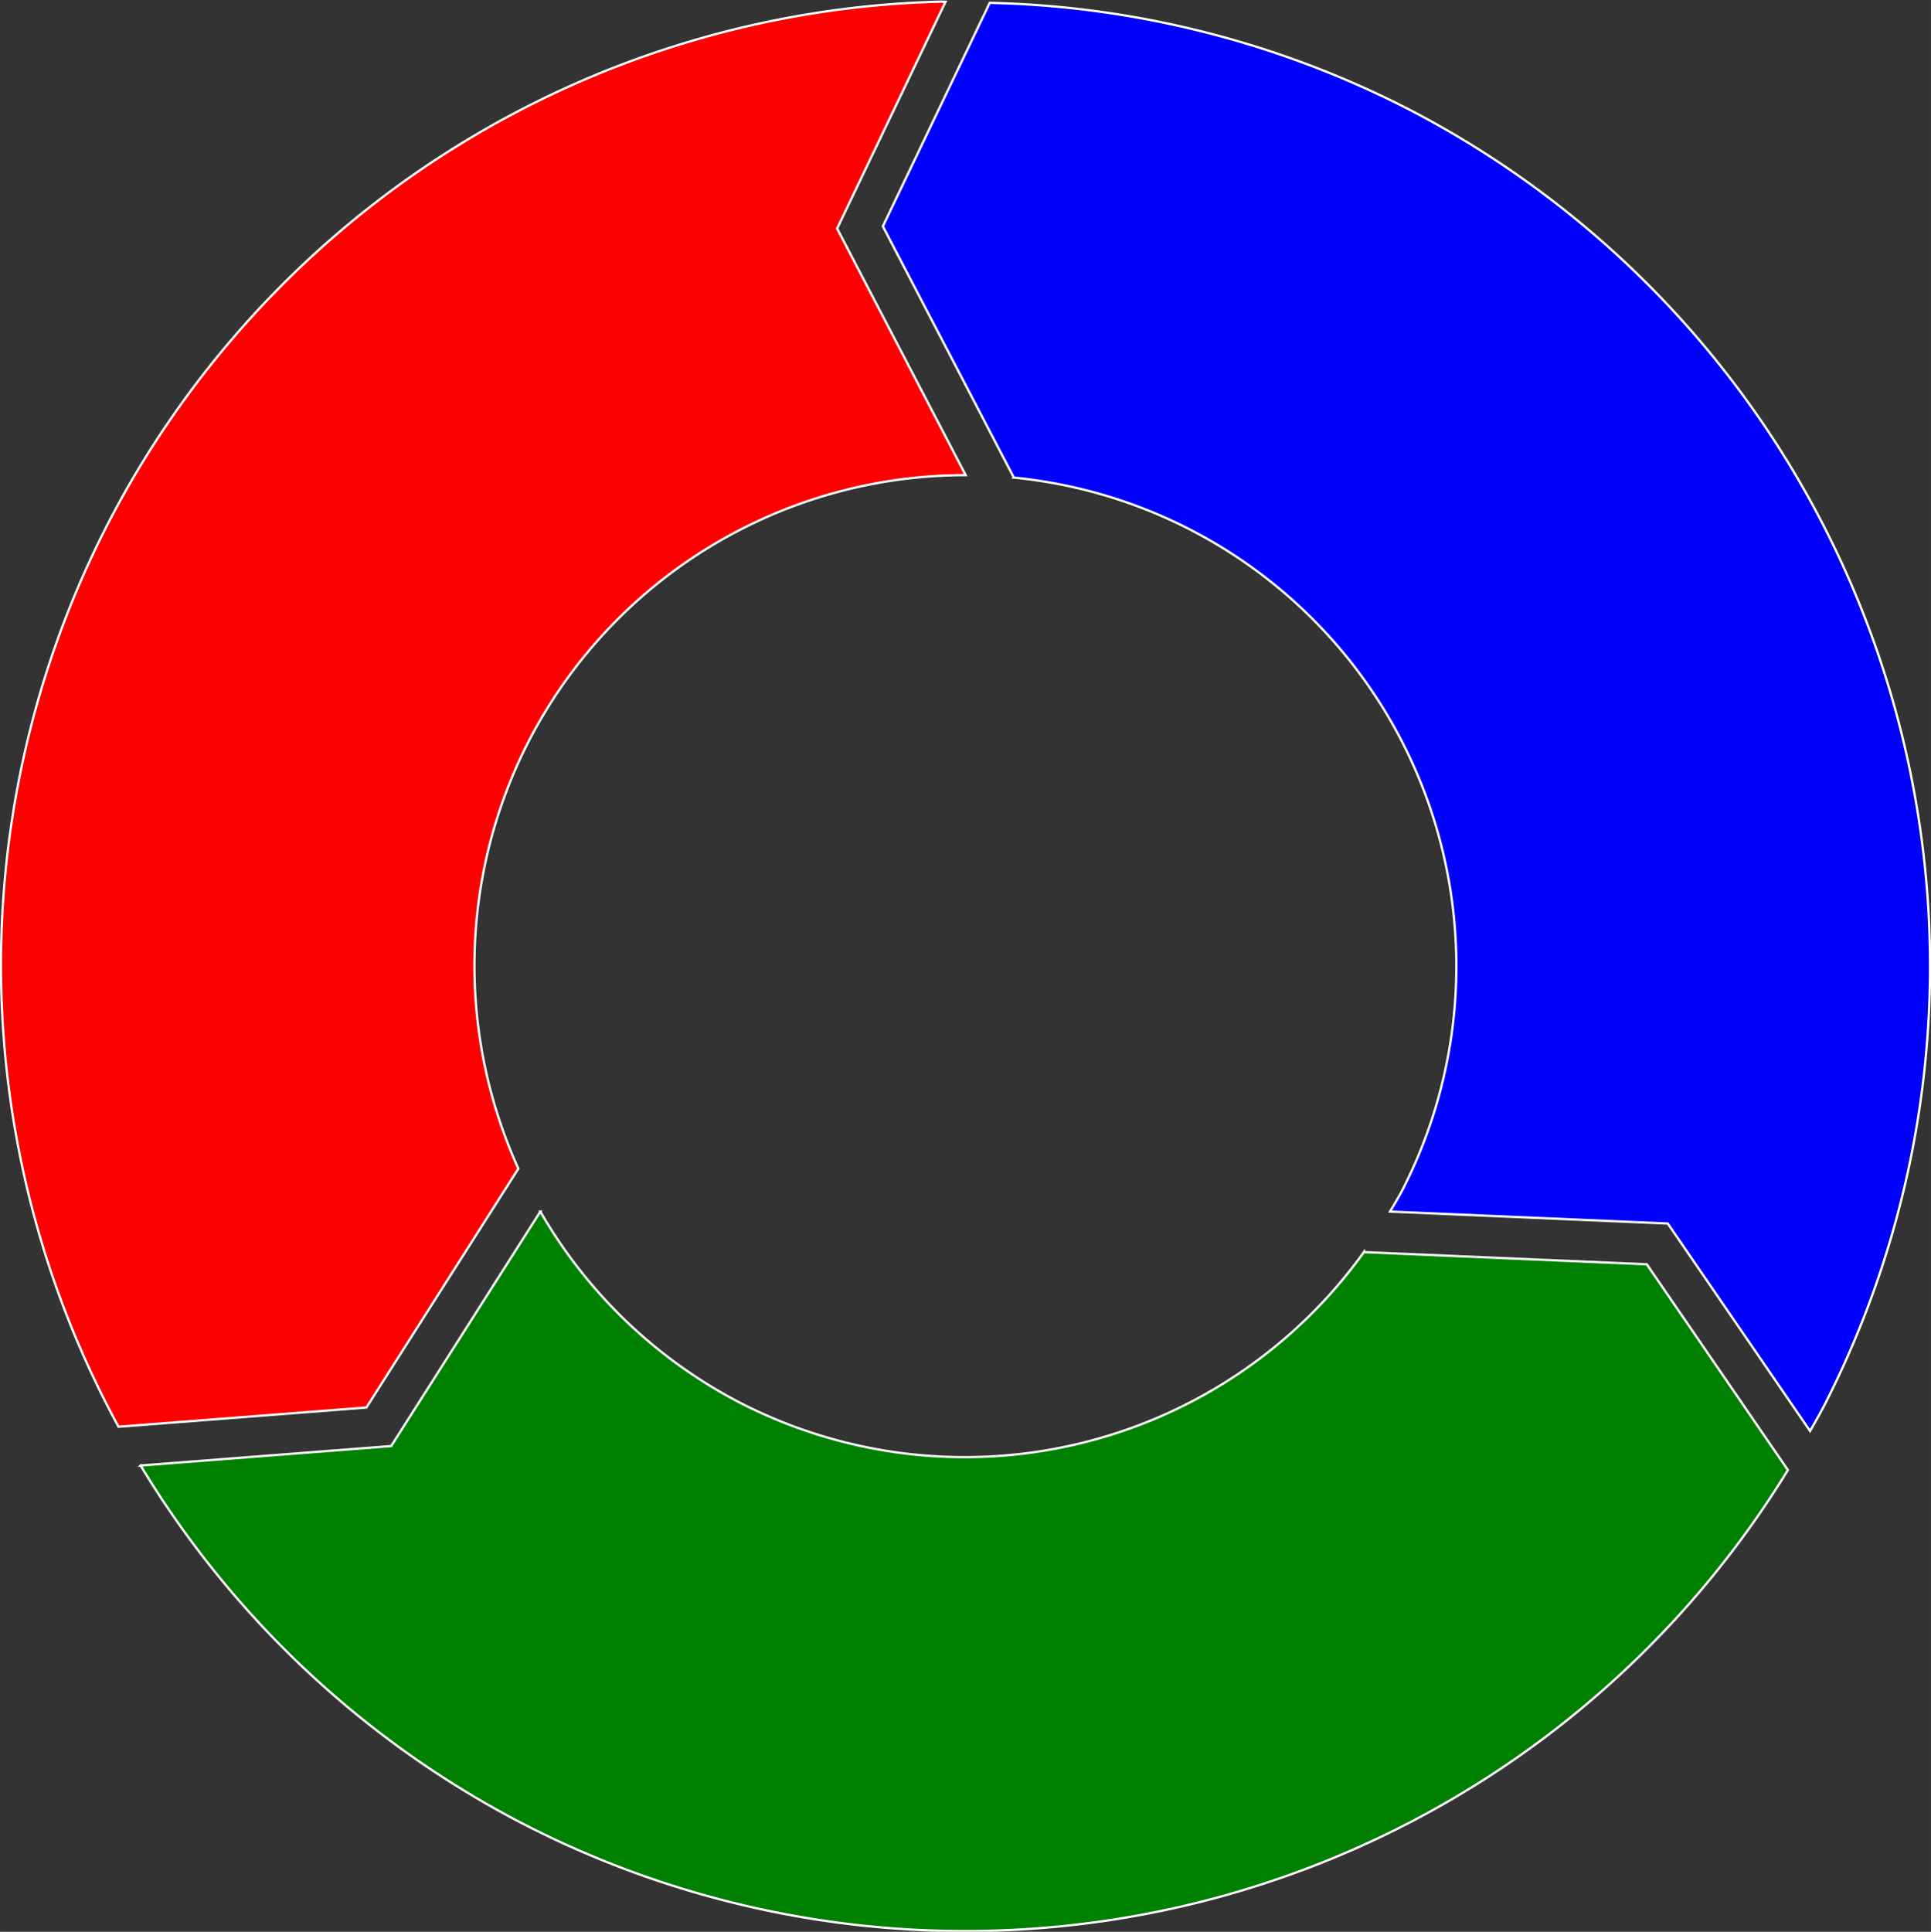
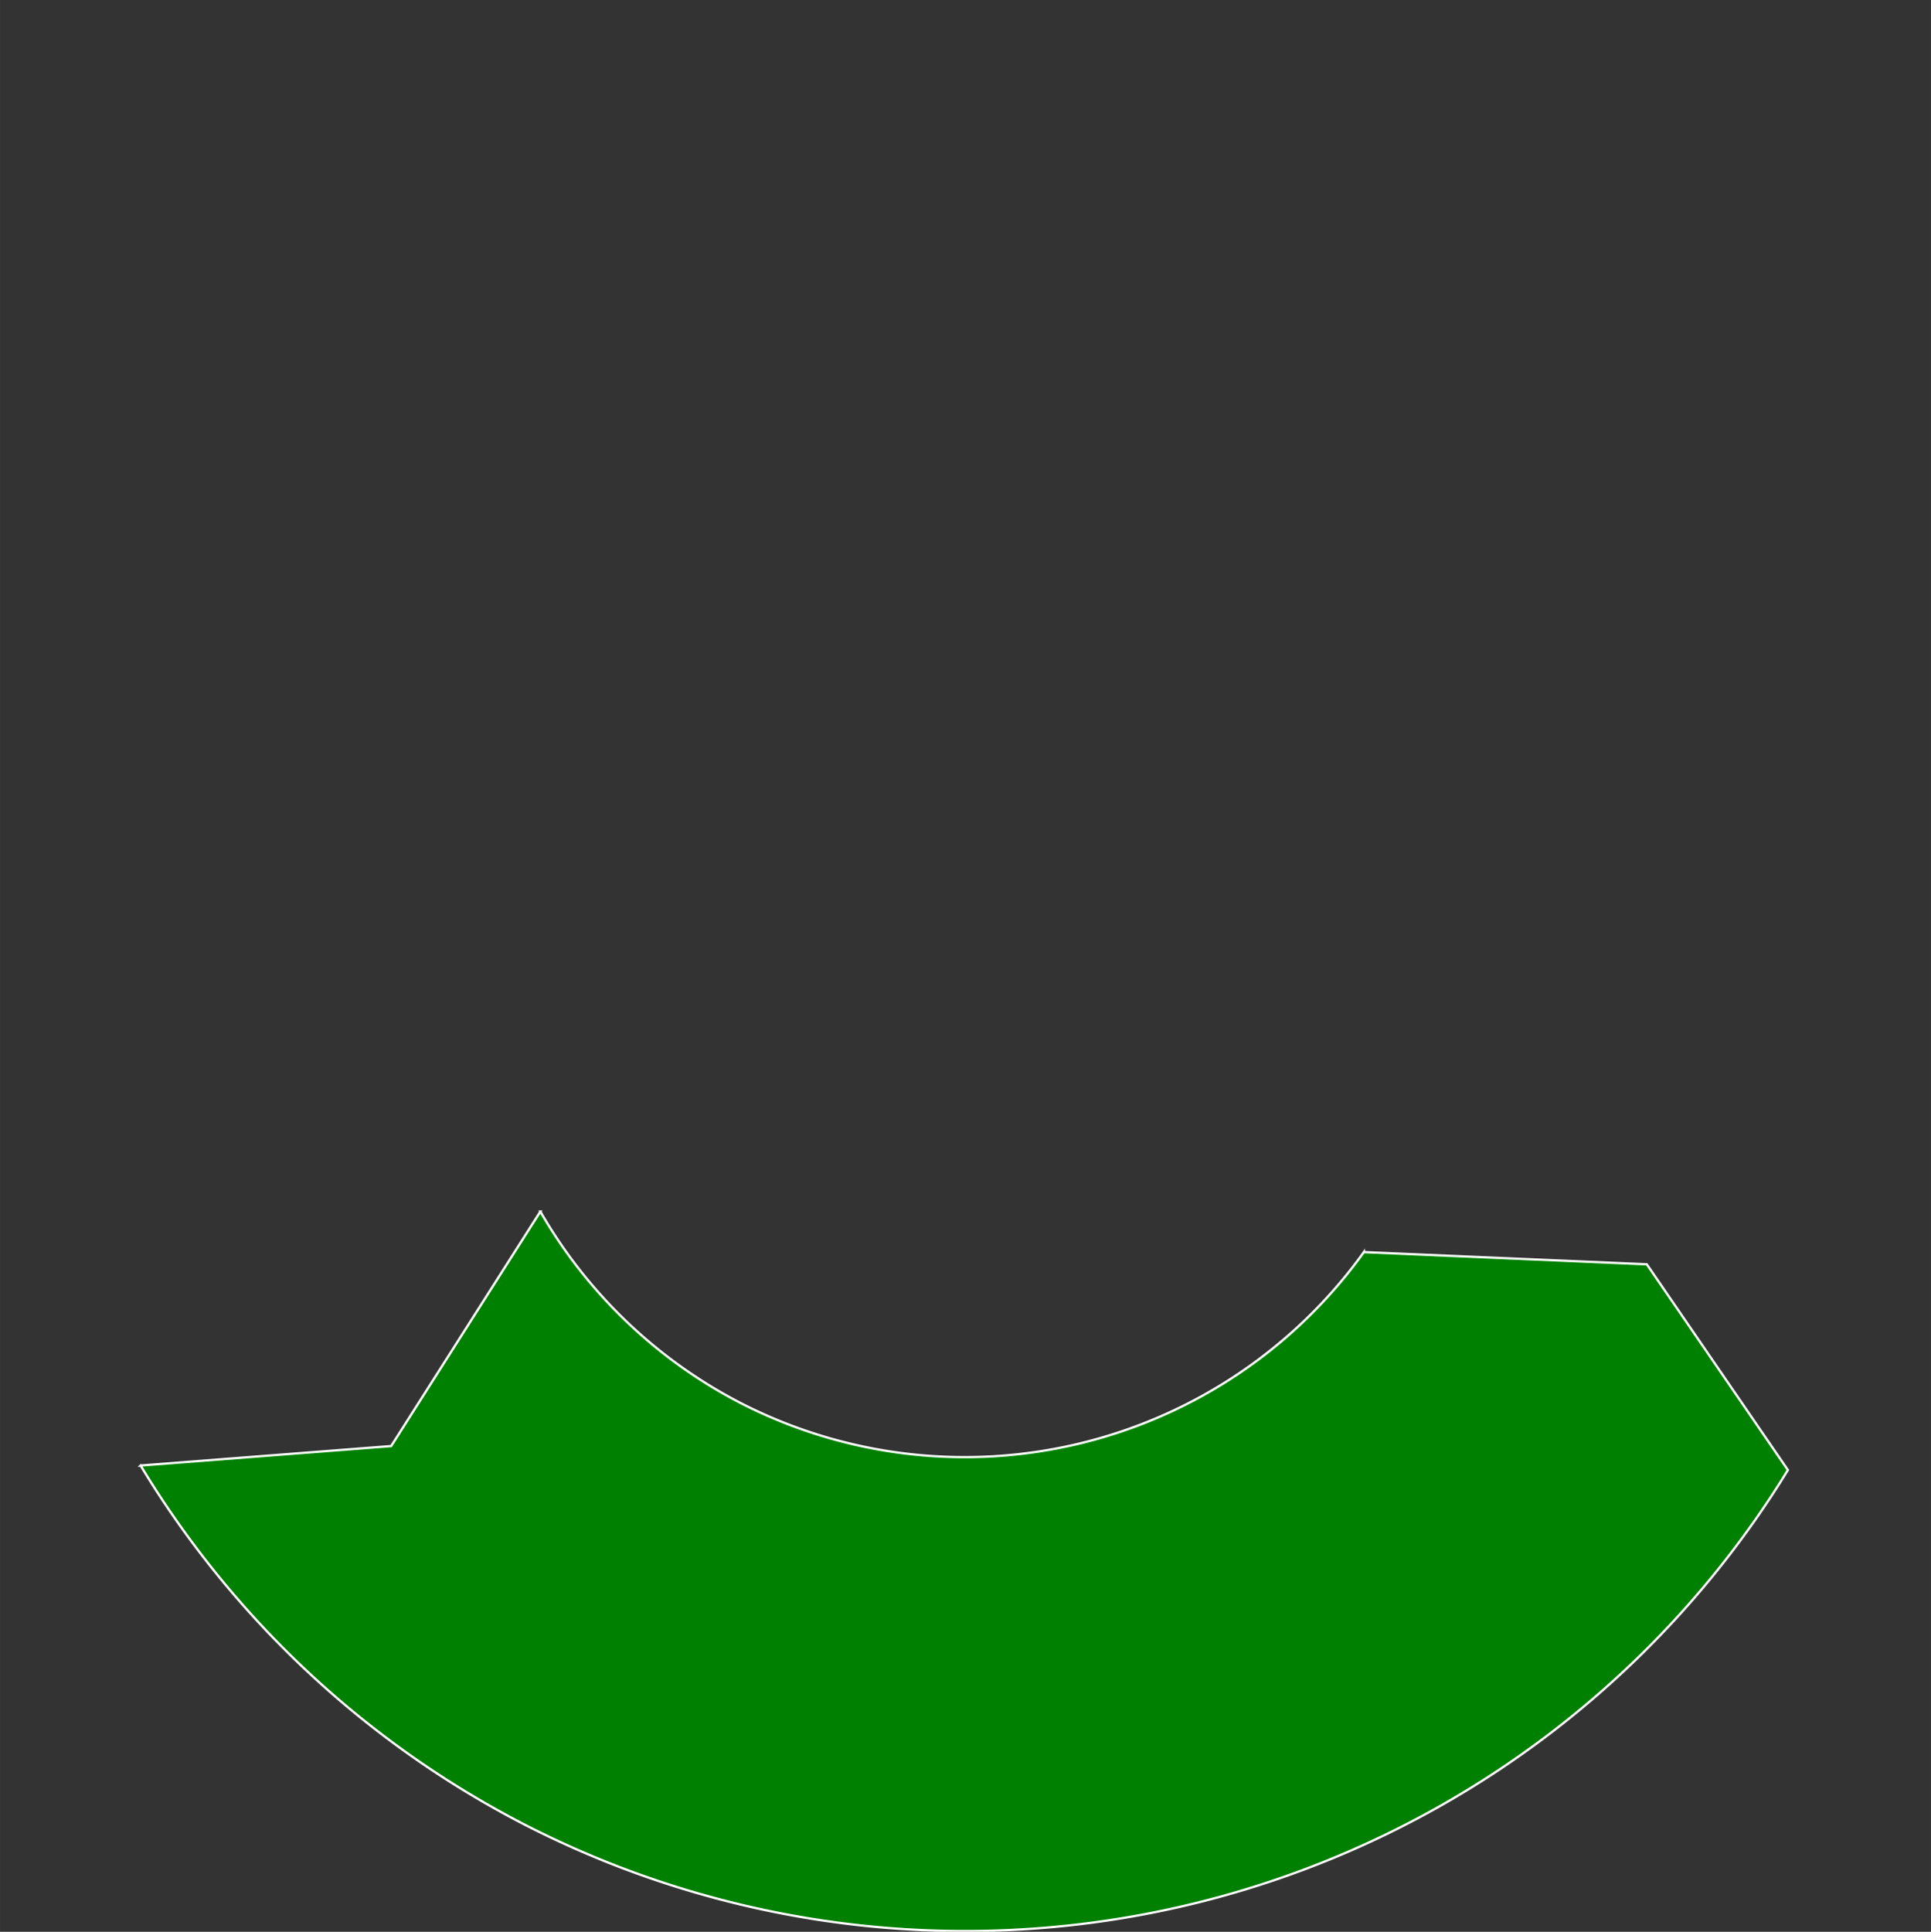
<svg xmlns="http://www.w3.org/2000/svg" width="238.09mm" height="238.16mm" version="1.1" viewBox="0 0 843.61 843.87">
  <rect x="0" y="0" width="843.61" height="843.87" fill="#333333" stroke="none" />
  <g transform="translate(863.26 -146.38)">
    <g transform="matrix(.999 -.048 .048 .999 -27.712 -20.481)" stroke="#fff" stroke-linecap="round">
-       <path d="m-431.63 147a421.43 421.43 0 0 0-374.91 210.6 421.43 421.43 0 0 0-14.121 393.88l108.54-3.201 71.312-101.03a214.53 214.53 0 0 1 13.449-186.2 214.53 214.53 0 0 1 196.27-106.97l-50.924-110.29 52.07-96.664a421.43 421.43 0 0 0-1.68-0.123z" fill="#f00" />
-       <path d="m-410.7 148.54-51.307 95.244 51.883 112.37a214.53 214.53 0 0 1 75.818 26.369 214.53 214.53 0 0 1 78.523 293.05 214.53 214.53 0 0 1-5.607 8.682l120.96 11.043 57.719 93.492a421.43 421.43 0 0 0 6.111-9.77 421.43 421.43 0 0 0-154.25-575.68 421.43 421.43 0 0 0-179.84-54.801z" fill="#00f" />
      <path d="m-632.11 666.43-70.012 99.186-109.73 3.238a421.43 421.43 0 0 0 159.56 164.43 421.43 421.43 0 0 0 559.09-127.93l-57.24-92.715-123.2-11.248a214.53 214.53 0 0 1-275.2 52.717 214.53 214.53 0 0 1-83.27-87.678z" fill="#008000" />
    </g>
  </g>
</svg>